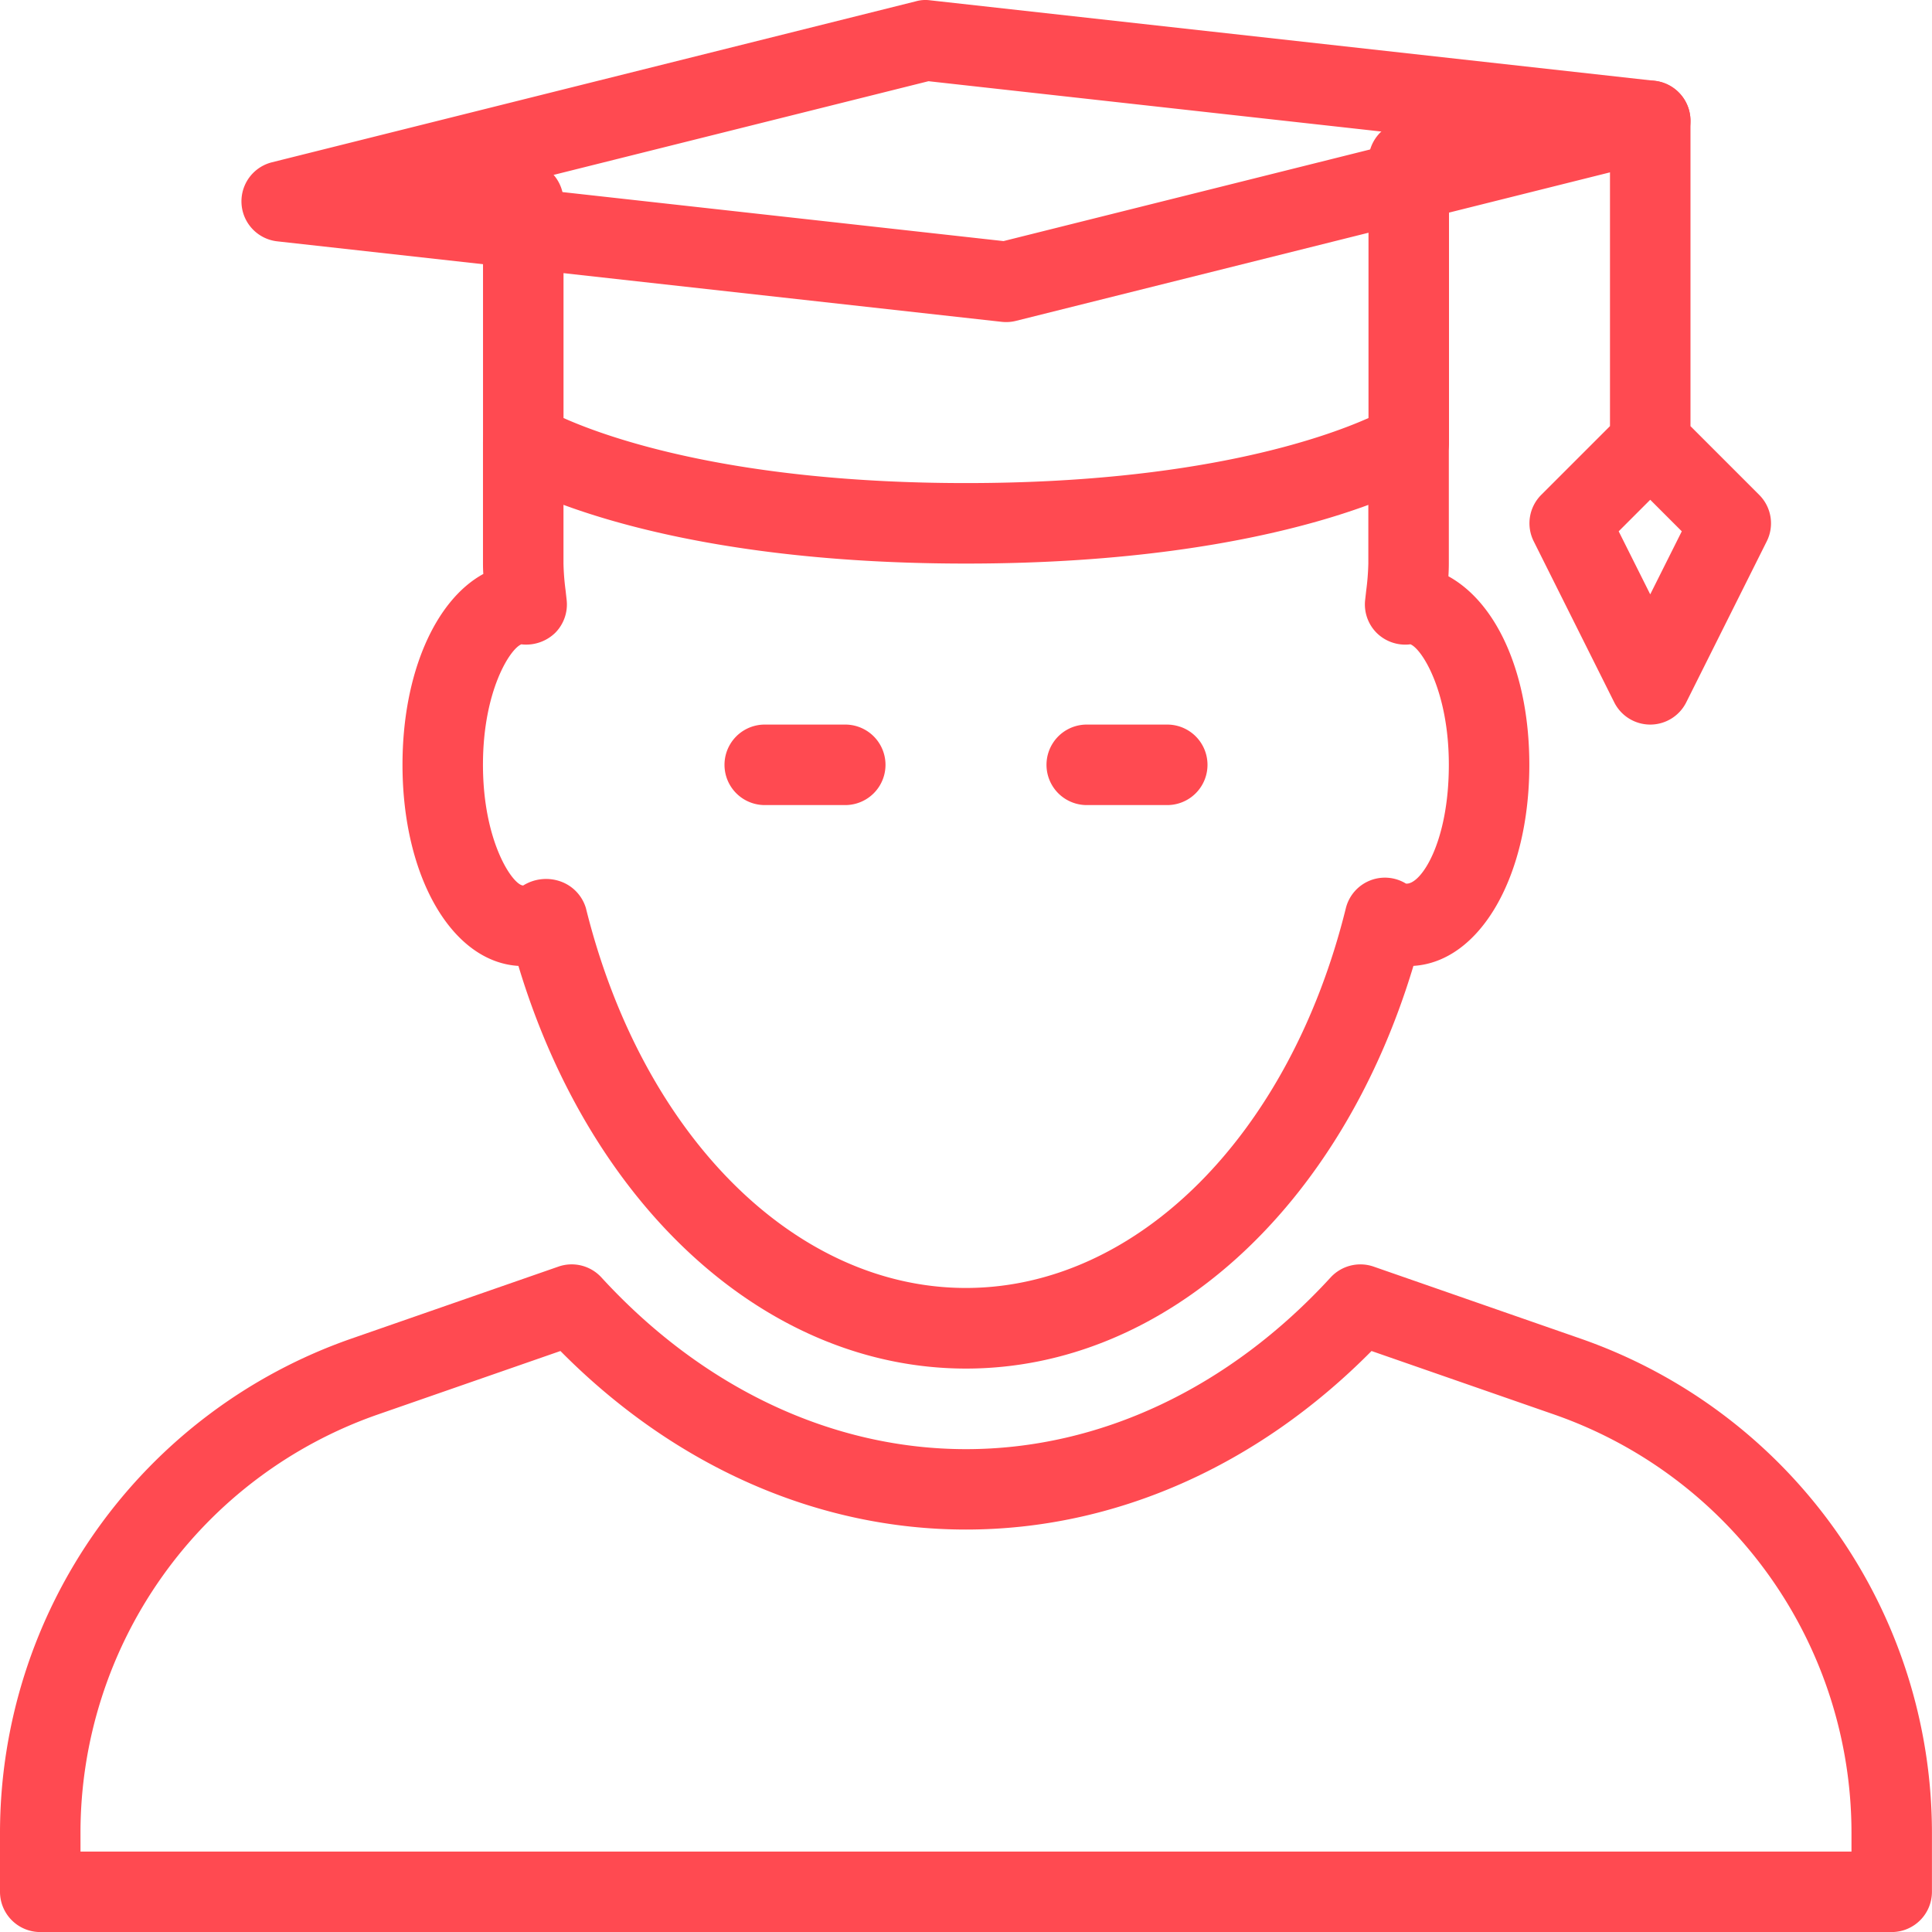
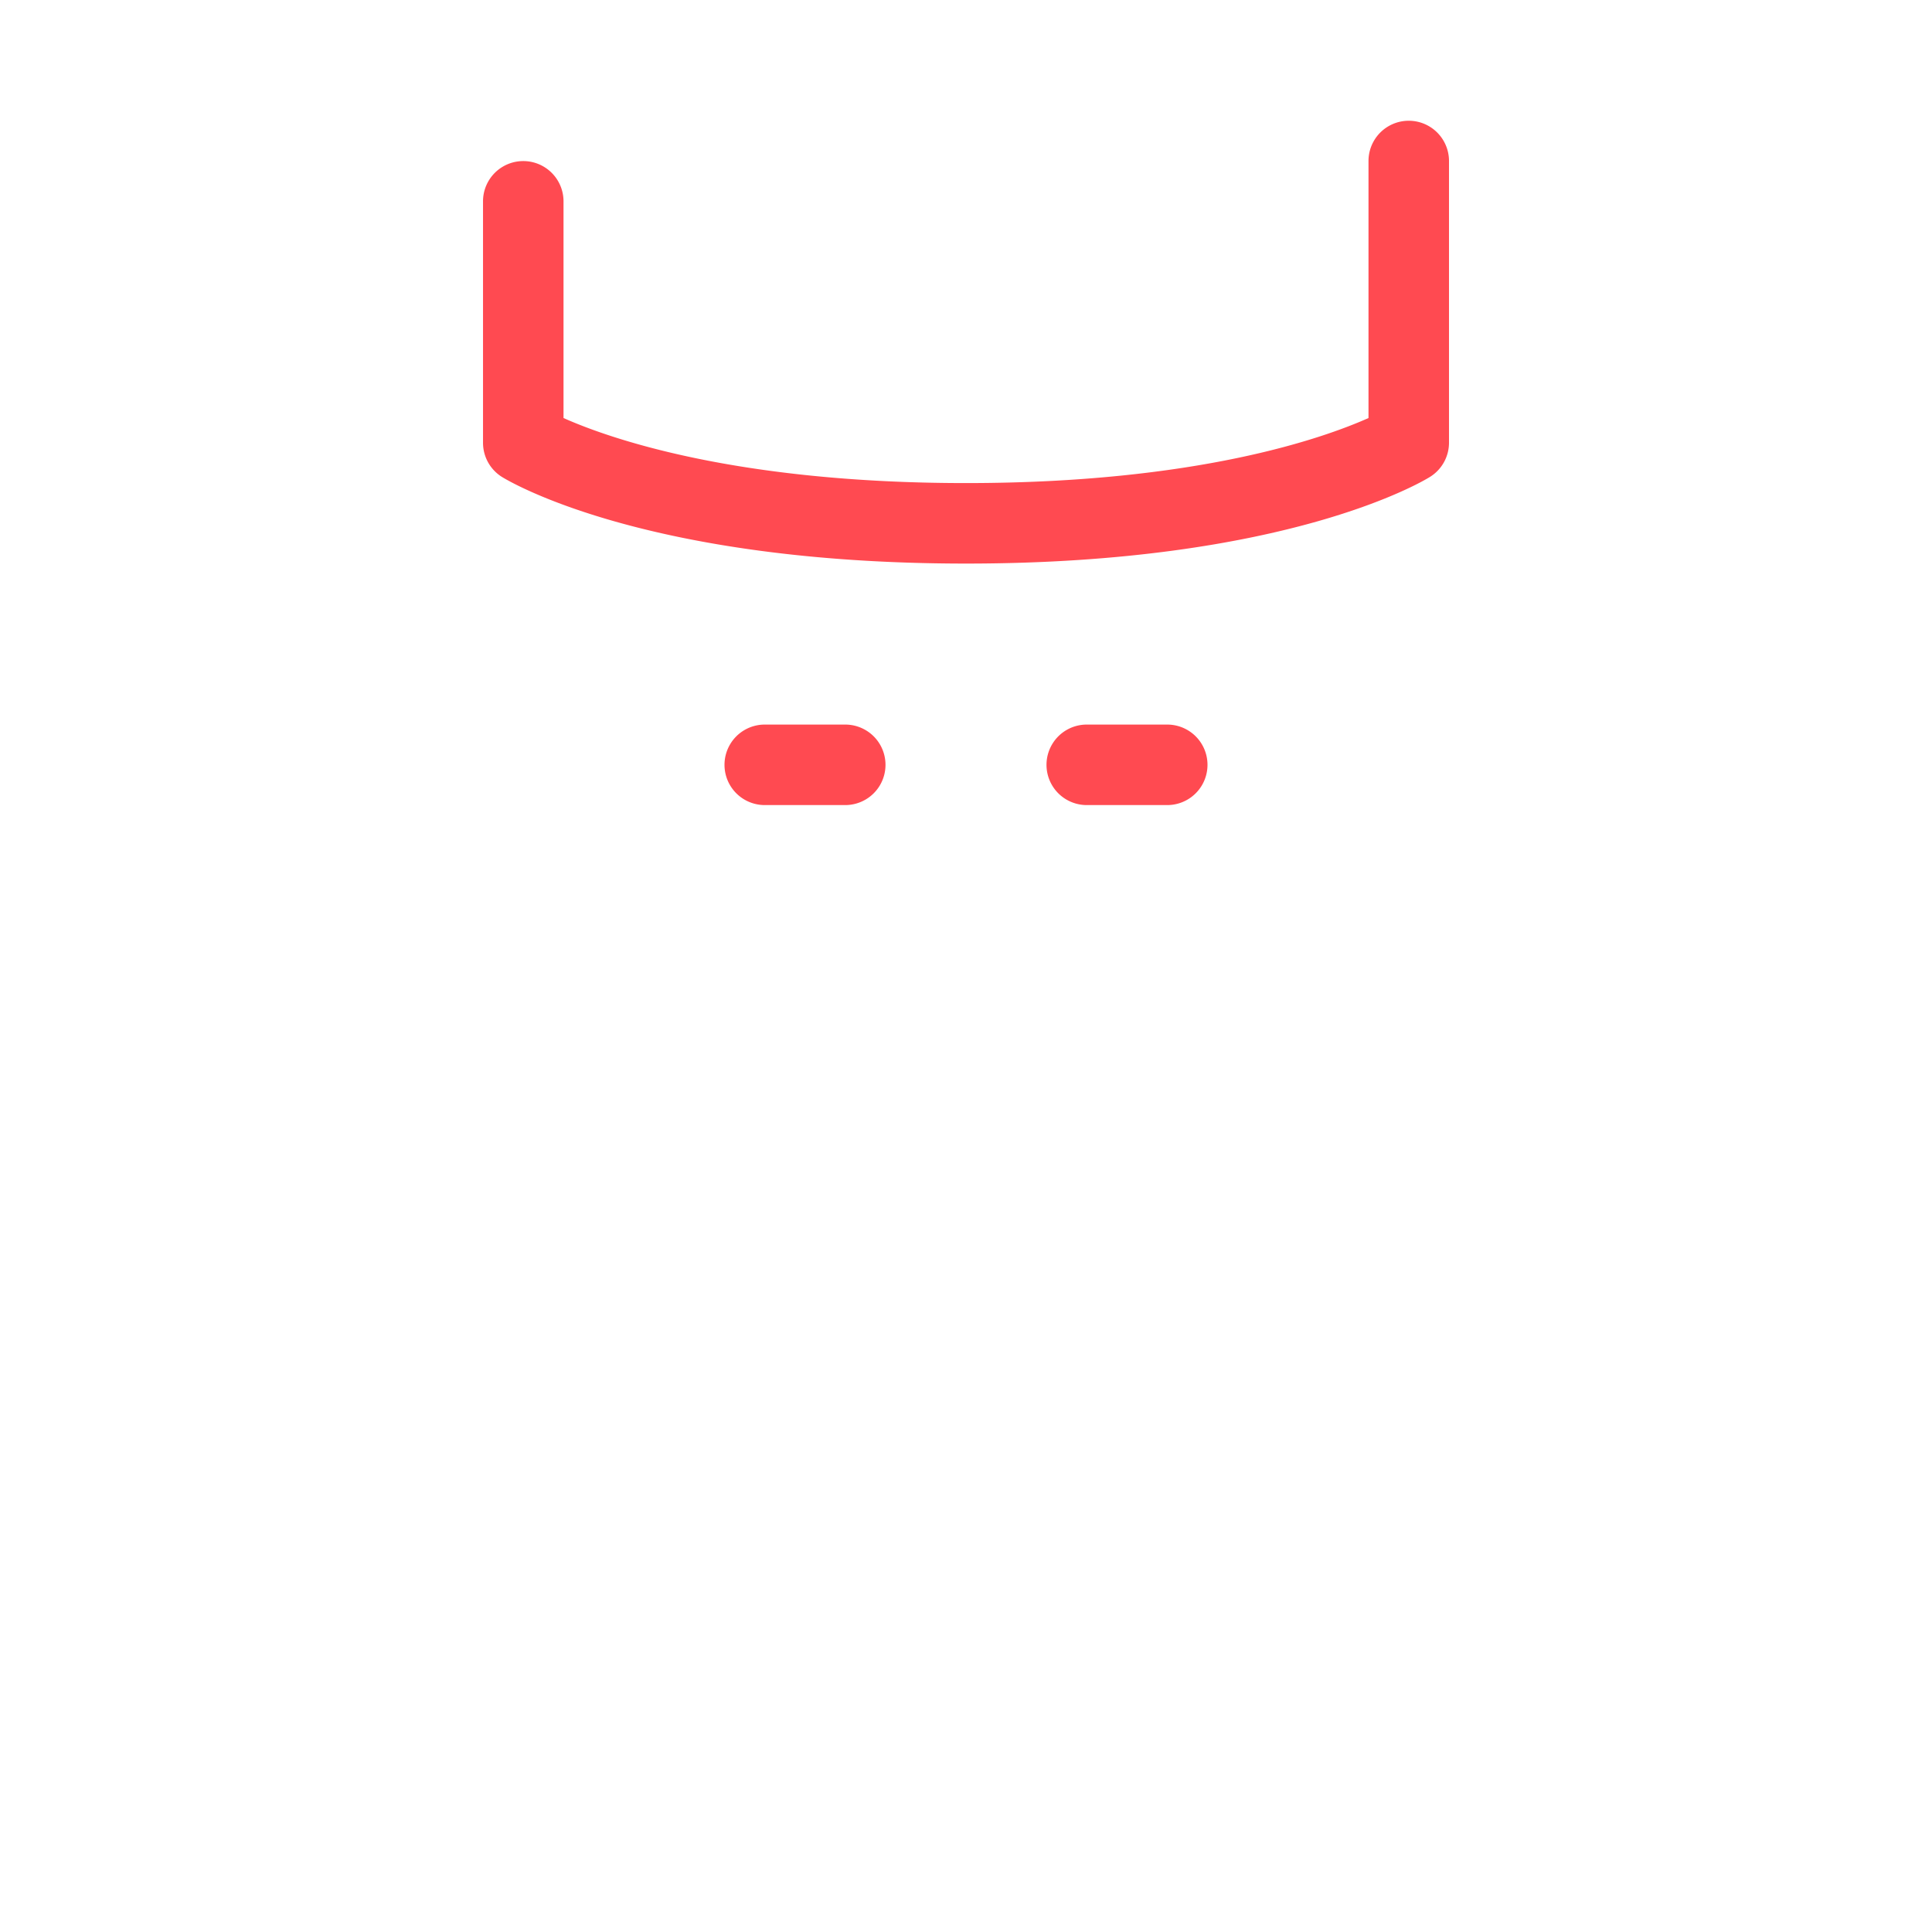
<svg xmlns="http://www.w3.org/2000/svg" width="103.728" height="103.731" viewBox="0 0 103.728 103.731">
  <g id="Gruppe_54" data-name="Gruppe 54" transform="translate(0)">
    <g id="Gruppe_50" data-name="Gruppe 50" transform="translate(0 21.614)">
      <g id="Gruppe_46" data-name="Gruppe 46" transform="translate(0 46.265)">
-         <path id="Pfad_166" data-name="Pfad 166" d="M1109.566,723.557h-99.4A2.162,2.162,0,0,1,1008,721.4v-3.172a28.109,28.109,0,0,1,18.865-26.532l11.121-3.868a2.166,2.166,0,0,1,2.3.579c5.45,5.947,12.4,9.223,19.579,9.223s14.128-3.276,19.579-9.223a2.172,2.172,0,0,1,2.3-.579l11.116,3.868a28.109,28.109,0,0,1,18.865,26.532V721.4A2.162,2.162,0,0,1,1109.566,723.557Zm-97.244-4.322h95.083v-1.011a23.789,23.789,0,0,0-15.961-22.453l-9.807-3.41c-6.128,6.194-13.808,9.586-21.774,9.586s-15.646-3.393-21.774-9.586l-9.807,3.41a23.789,23.789,0,0,0-15.961,22.453Z" transform="translate(-1008 -687.705)" fill="#ff4a51" />
-       </g>
+         </g>
      <g id="Gruppe_47" data-name="Gruppe 47" transform="translate(38.898 17.288)">
        <path id="Pfad_167" data-name="Pfad 167" d="M1023.483,685.322h-4.322a2.161,2.161,0,1,1,0-4.322h4.322a2.161,2.161,0,1,1,0,4.322Z" transform="translate(-1017 -681)" fill="#ff4a51" />
      </g>
      <g id="Gruppe_48" data-name="Gruppe 48" transform="translate(56.186 17.288)">
        <path id="Pfad_168" data-name="Pfad 168" d="M1027.483,685.322h-4.322a2.161,2.161,0,1,1,0-4.322h4.322a2.161,2.161,0,1,1,0,4.322Z" transform="translate(-1021 -681)" fill="#ff4a51" />
      </g>
      <g id="Gruppe_49" data-name="Gruppe 49" transform="translate(21.61)">
-         <path id="Pfad_169" data-name="Pfad 169" d="M1043.254,728.864c-10.653,0-20.11-8.6-24.03-21.619-3.57-.216-6.224-4.784-6.224-10.8,0-4.9,1.759-8.834,4.339-10.243-.013-.186-.018-.376-.018-.562v-6.483a2.161,2.161,0,0,1,4.322,0v6.483a13.013,13.013,0,0,0,.112,1.435l.06.54a2.164,2.164,0,0,1-.618,1.75,2.243,2.243,0,0,1-1.746.622l-.065-.009c-.609.233-2.066,2.5-2.066,6.466,0,4.184,1.625,6.483,2.161,6.483a2.329,2.329,0,0,1,2.018-.212,2.18,2.18,0,0,1,1.349,1.43c3.021,12.2,11.224,20.391,20.4,20.391s17.383-8.194,20.4-20.391a2.161,2.161,0,0,1,3.229-1.318c.791.069,2.3-2.191,2.3-6.384,0-3.963-1.457-6.232-2.066-6.466l-.065.009a2.186,2.186,0,0,1-1.746-.622,2.163,2.163,0,0,1-.618-1.75l.061-.54a13.133,13.133,0,0,0,.112-1.435v-6.483a2.161,2.161,0,0,1,4.322,0v6.483c0,.229-.009.458-.022.687,2.663,1.469,4.344,5.338,4.344,10.118,0,6.012-2.654,10.58-6.223,10.8C1063.364,720.263,1053.907,728.864,1043.254,728.864Z" transform="translate(-1013 -677)" fill="#ff4a51" />
-       </g>
+         </g>
    </g>
    <g id="Gruppe_51" data-name="Gruppe 51" transform="translate(12.965)">
-       <path id="Pfad_170" data-name="Pfad 170" d="M1052.059,689.291a2.242,2.242,0,0,1-.242-.013l-38.9-4.322a2.161,2.161,0,0,1-.281-4.244l34.576-8.644a1.887,1.887,0,0,1,.765-.052l38.9,4.322a2.161,2.161,0,0,1,.281,4.244l-34.576,8.644A2.14,2.14,0,0,1,1052.059,689.291Zm-26.709-7.3,26.563,2.952,22.535-5.632-26.563-2.952Z" transform="translate(-1011 -671.999)" fill="#ff4a51" />
-     </g>
+       </g>
    <g id="Gruppe_52" data-name="Gruppe 52" transform="translate(25.932 6.487)">
      <path id="Pfad_171" data-name="Pfad 171" d="M1039.932,697.271c-17.305,0-24.613-4.465-24.92-4.655a2.162,2.162,0,0,1-1.011-1.828V677.822a2.161,2.161,0,0,1,4.322,0v11.635c2.407,1.072,9.2,3.492,21.609,3.492s19.194-2.416,21.61-3.492v-13.8a2.161,2.161,0,0,1,4.322,0v15.127a2.161,2.161,0,0,1-1.012,1.828C1064.545,692.806,1057.237,697.271,1039.932,697.271Z" transform="translate(-1014 -673.5)" fill="#ff4a51" />
    </g>
    <g id="Gruppe_53" data-name="Gruppe 53" transform="translate(82.116 4.326)">
-       <path id="Pfad_172" data-name="Pfad 172" d="M1033.484,707.576a2.161,2.161,0,0,1-1.932-1.193l-4.322-8.644a2.157,2.157,0,0,1,.406-2.5l3.687-3.687V675.161a2.161,2.161,0,1,1,4.322,0v16.393l3.687,3.687a2.157,2.157,0,0,1,.406,2.5l-4.322,8.644A2.16,2.16,0,0,1,1033.484,707.576ZM1031.79,697.2l1.694,3.384,1.694-3.384-1.694-1.694Z" transform="translate(-1027 -673)" fill="#ff4a51" />
-     </g>
+       </g>
  </g>
</svg>